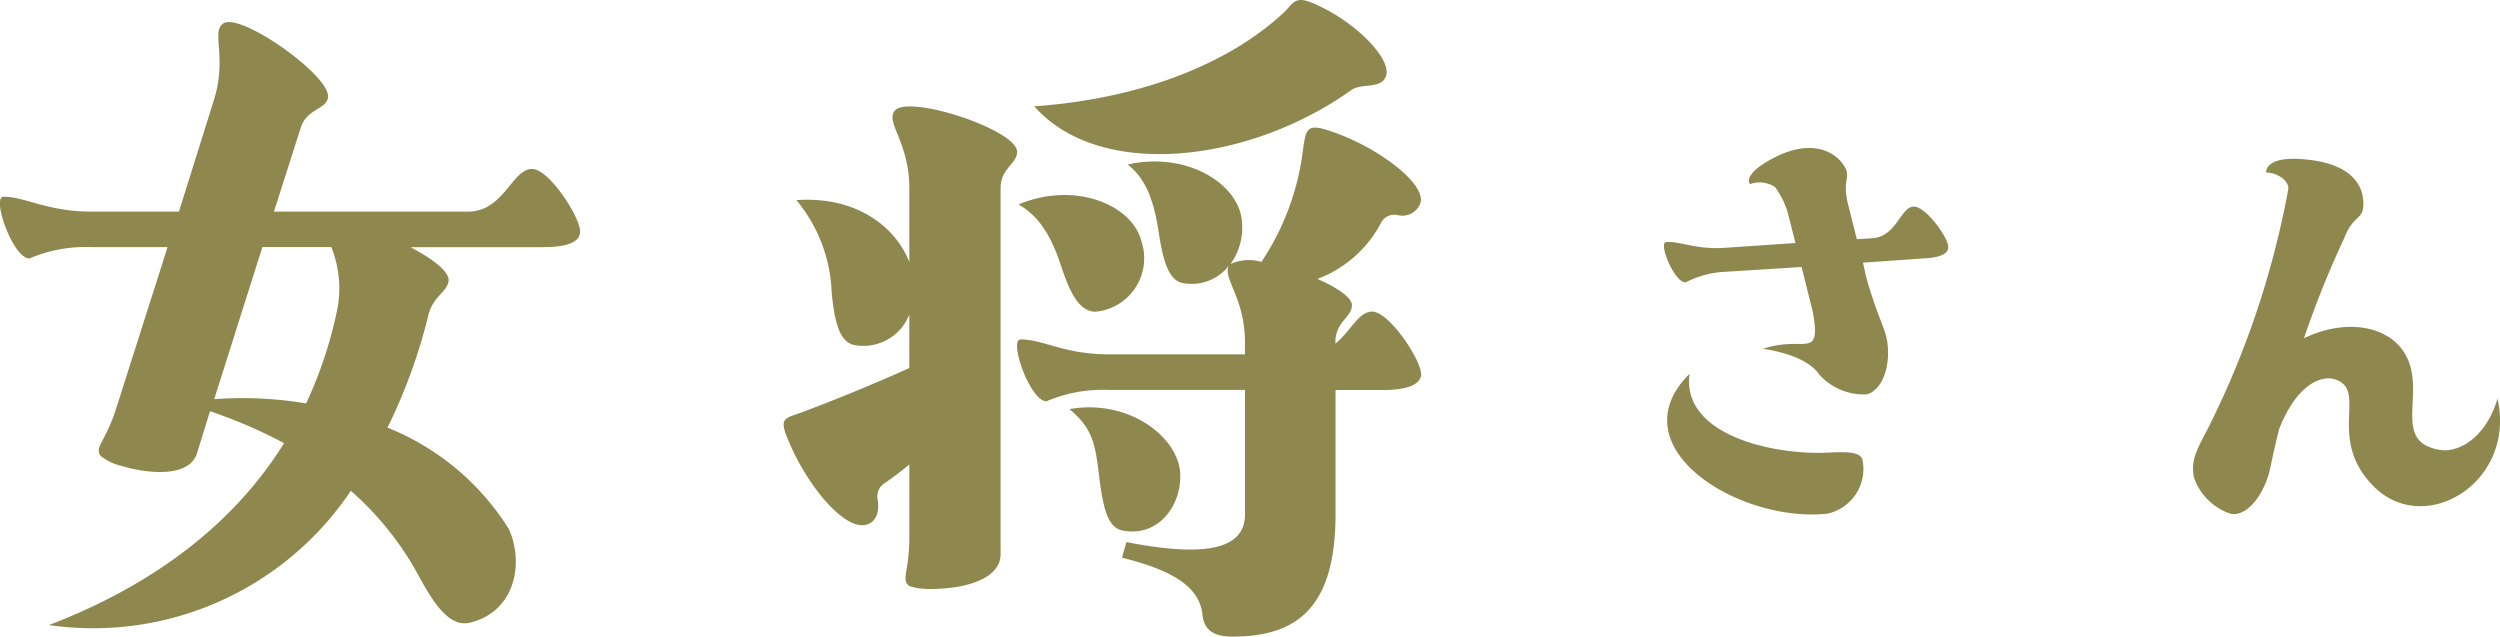
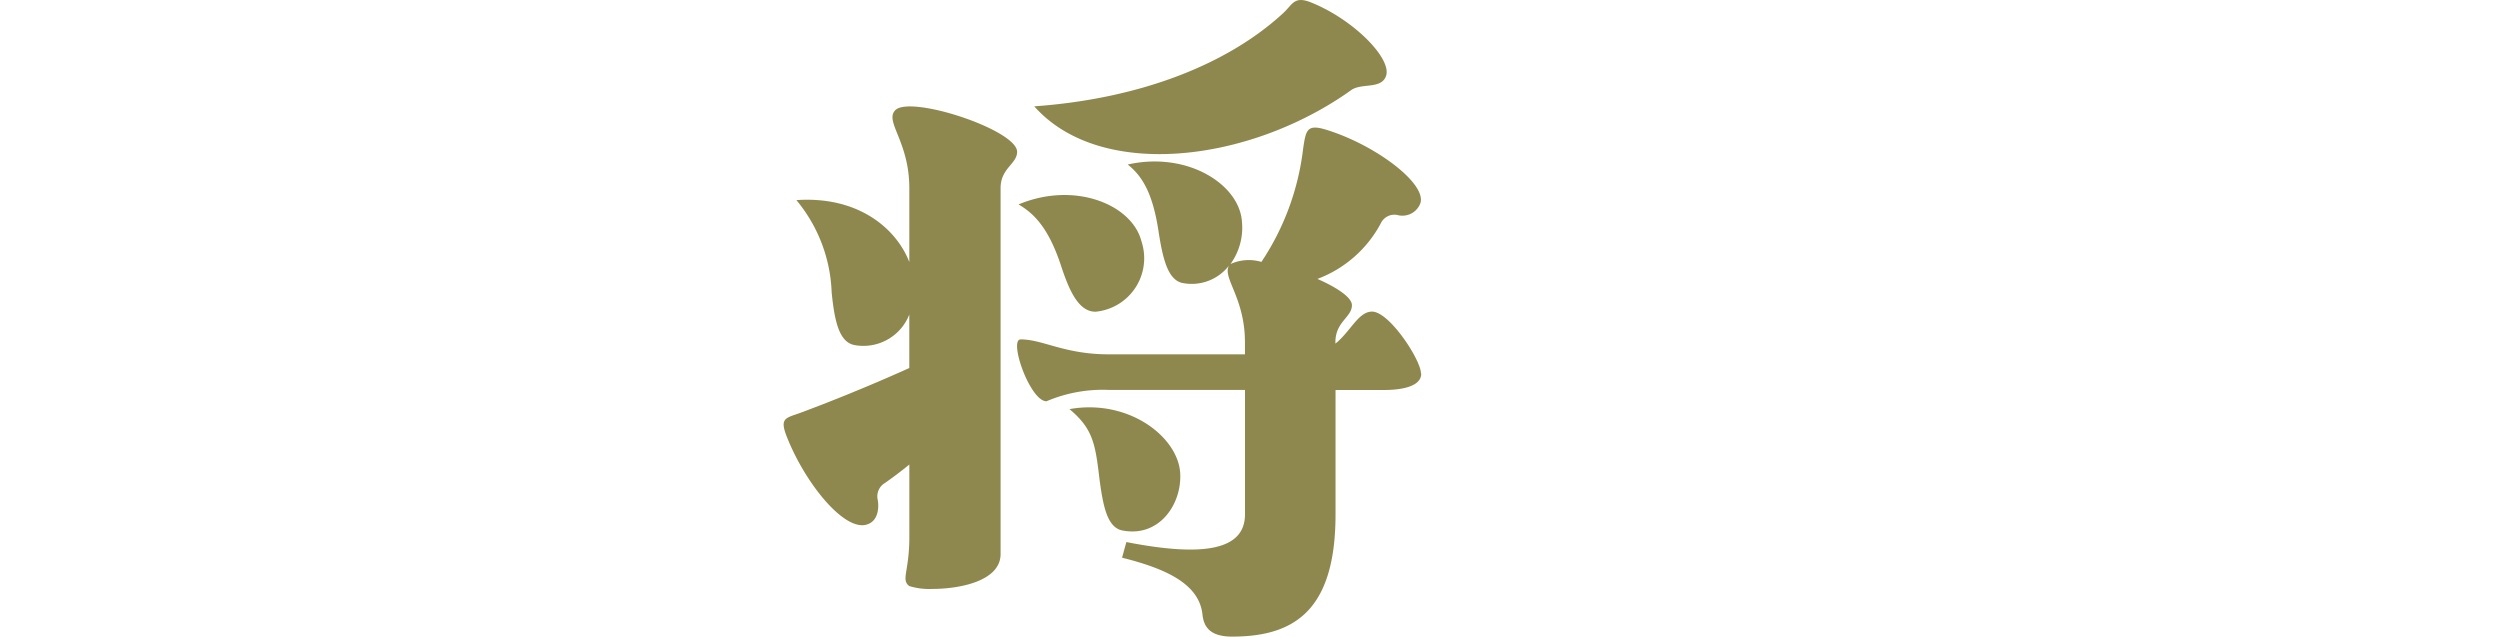
<svg xmlns="http://www.w3.org/2000/svg" height="36" viewBox="0 0 141.392 36" width="141.392">
  <g fill="#8e884f">
-     <path d="m30.74 40.293h-7.524c1.222.643 2.195 1.365 2.157 1.888-.084.683-.854.843-1.138 1.928a31.053 31.053 0 0 1 -2.32 6.391 14.4 14.4 0 0 1 6.871 5.745c.894 2.008.285 4.739-2.278 5.3-1.1.2-1.951-1.044-2.843-2.693a17.366 17.366 0 0 0 -3.823-4.779 17.536 17.536 0 0 1 -17.076 7.592c4.837-1.85 10-4.982 13.3-10.286a27.232 27.232 0 0 0 -4.189-1.807l-.447 1.446-.285.924c-.447 1.408-2.8 1.167-4.27.723a3.017 3.017 0 0 1 -1.182-.565c-.366-.48.244-.763.854-2.61l2.929-9.2h-4.312a8.057 8.057 0 0 0 -3.5.643c-.937 0-2.157-3.494-1.466-3.494 1.219 0 2.482.843 4.961.843h4.961l1.951-6.227c.813-2.492-.163-3.978.569-4.42.976-.643 6.26 3.092 5.9 4.259-.205.643-1.222.6-1.545 1.687l-1.5 4.7h10.975c2.032 0 2.482-2.412 3.618-2.412.976 0 2.723 2.733 2.723 3.536 0 .763-1.179.884-2.071.884m-12 0h-3.9l-2.726 8.6a21.773 21.773 0 0 1 5.2.241 23.978 23.978 0 0 0 1.791-5.464 6.307 6.307 0 0 0 -.366-3.374" transform="translate(0 -26.314)" />
    <path d="m27.04 47.816v-3.016a2.789 2.789 0 0 1 -3.091 1.728c-.894-.161-1.14-1.406-1.3-2.974a8.632 8.632 0 0 0 -1.994-5.226c3.5-.241 5.652 1.607 6.386 3.5v-4.181c0-2.614-1.384-3.739-.815-4.382.772-.924 6.912 1.085 6.912 2.333 0 .681-.935.924-.935 2.049v20.7c0 1.529-2.319 1.971-3.861 1.971a3.82 3.82 0 0 1 -1.3-.161c-.488-.364 0-.8 0-2.775v-4.1c-.488.4-.978.766-1.384 1.047a.876.876 0 0 0 -.4.964c.079.482 0 1.165-.571 1.366-1.26.482-3.5-2.25-4.555-4.9-.488-1.206-.041-1.083.978-1.487 1.5-.563 3.618-1.406 5.937-2.451m28.947.321c0 .764-1.219.924-2.073.924h-2.774v7.034c0 5.507-2.4 6.914-5.853 6.914-1.26 0-1.587-.563-1.669-1.206-.16-1.808-2.154-2.654-4.552-3.257l.244-.884c4.308.844 6.709.482 6.709-1.567v-7.038h-7.726a8.083 8.083 0 0 0 -3.5.643c-.935 0-2.154-3.5-1.461-3.5 1.258 0 2.477.844 4.959.844h7.725v-.679c0-2.534-1.3-3.659-.9-4.342a2.667 2.667 0 0 1 -2.561 1c-.894-.121-1.179-1.366-1.42-2.893-.327-2.21-.937-3.177-1.75-3.82 3.374-.761 6.343 1.127 6.463 3.257a3.494 3.494 0 0 1 -.65 2.371 2.51 2.51 0 0 1 1.75-.121 14.589 14.589 0 0 0 2.357-6.392c.163-1.085.205-1.447 1.425-1.045 2.764.884 5.609 3.056 5.2 4.141a1.085 1.085 0 0 1 -1.3.643.848.848 0 0 0 -.935.482 6.745 6.745 0 0 1 -3.579 3.134c1.1.484 1.951 1.045 1.951 1.487 0 .683-.935.926-.935 2.092v.08c.854-.683 1.3-1.811 2.073-1.811.978 0 2.766 2.735 2.766 3.5m-22.76-9.561c3.17-1.328 6.424 0 6.953 2.09a3.036 3.036 0 0 1 -2.6 3.978c-.935 0-1.466-1.125-1.953-2.612-.689-2.09-1.5-2.933-2.4-3.456m.894-5.548c6.14-.442 11.017-2.451 14.068-5.266.528-.482.61-.964 1.5-.643 2.479.964 4.717 3.257 4.311 4.222-.285.723-1.382.362-1.951.764-5.733 4.1-14.19 5.144-17.932.924m3.7 21.184c-.244-2.092-.366-2.933-1.709-4.061 3.376-.6 6.18 1.607 6.264 3.659.081 1.728-1.181 3.576-3.213 3.215-.894-.121-1.138-1.326-1.341-2.813" transform="translate(24.387 -27.01)" />
-     <path d="m42.342 36.138c.811-.054 1.678.434 3.3.325l4.008-.271-.379-1.49a4.5 4.5 0 0 0 -.784-1.678 1.572 1.572 0 0 0 -1.409-.163s-.542-.569 1.572-1.6c2.193-1.03 3.466-.054 3.843.732.246.515-.217.732.163 2.138l.463 1.843.892-.054c1.355-.108 1.572-1.734 2.3-1.788.675-.052 1.949 1.707 1.978 2.249.052.515-.759.65-1.328.677l-3.493.244.16.732c.488 1.813.948 2.707 1.138 3.385.352 1.38-.081 3.06-1.084 3.331a3.377 3.377 0 0 1 -2.68-1.111c-.786-1.19-3.2-1.463-3.2-1.463 2.03-.675 2.978.3 2.951-1.109a7.1 7.1 0 0 0 -.244-1.463l-.513-2.057-4.254.269a5.406 5.406 0 0 0 -2.3.6c-.623.054-1.572-2.247-1.111-2.274m1.328 7.447c-.434 3.222 4.035 4.442 7.176 4.469.921.027 2.409-.244 2.6.379a2.585 2.585 0 0 1 -1.976 3.06c-5.036.542-11.943-3.791-7.8-7.908" transform="translate(51.897 -22.447)" />
-     <path d="m65.822 49.579c-2.6-2.68-.327-5.309-2.059-5.984-.838-.325-2.247.244-3.249 2.789-.163.65-.325 1.355-.488 2.138-.271 1.382-1.217 2.791-2.222 2.656a3.274 3.274 0 0 1 -2.111-2.087c-.217-1.163.352-1.786 1.111-3.385a50.429 50.429 0 0 0 4.225-12.865c.081-.461-.542-.948-1.246-.976 0 0-.133-1.057 2.545-.7 2.737.352 3.062 1.9 2.927 2.764-.081.569-.6.458-1.057 1.651a54.709 54.709 0 0 0 -2.276 5.661c2.249-1.084 4.55-.759 5.58.677 1.545 2.166-.784 5.146 2.086 5.634 1.027.19 2.626-.65 3.277-2.9 1.084 4.74-4.144 7.908-7.041 4.929" transform="translate(68.384 -22.111)" />
  </g>
</svg>